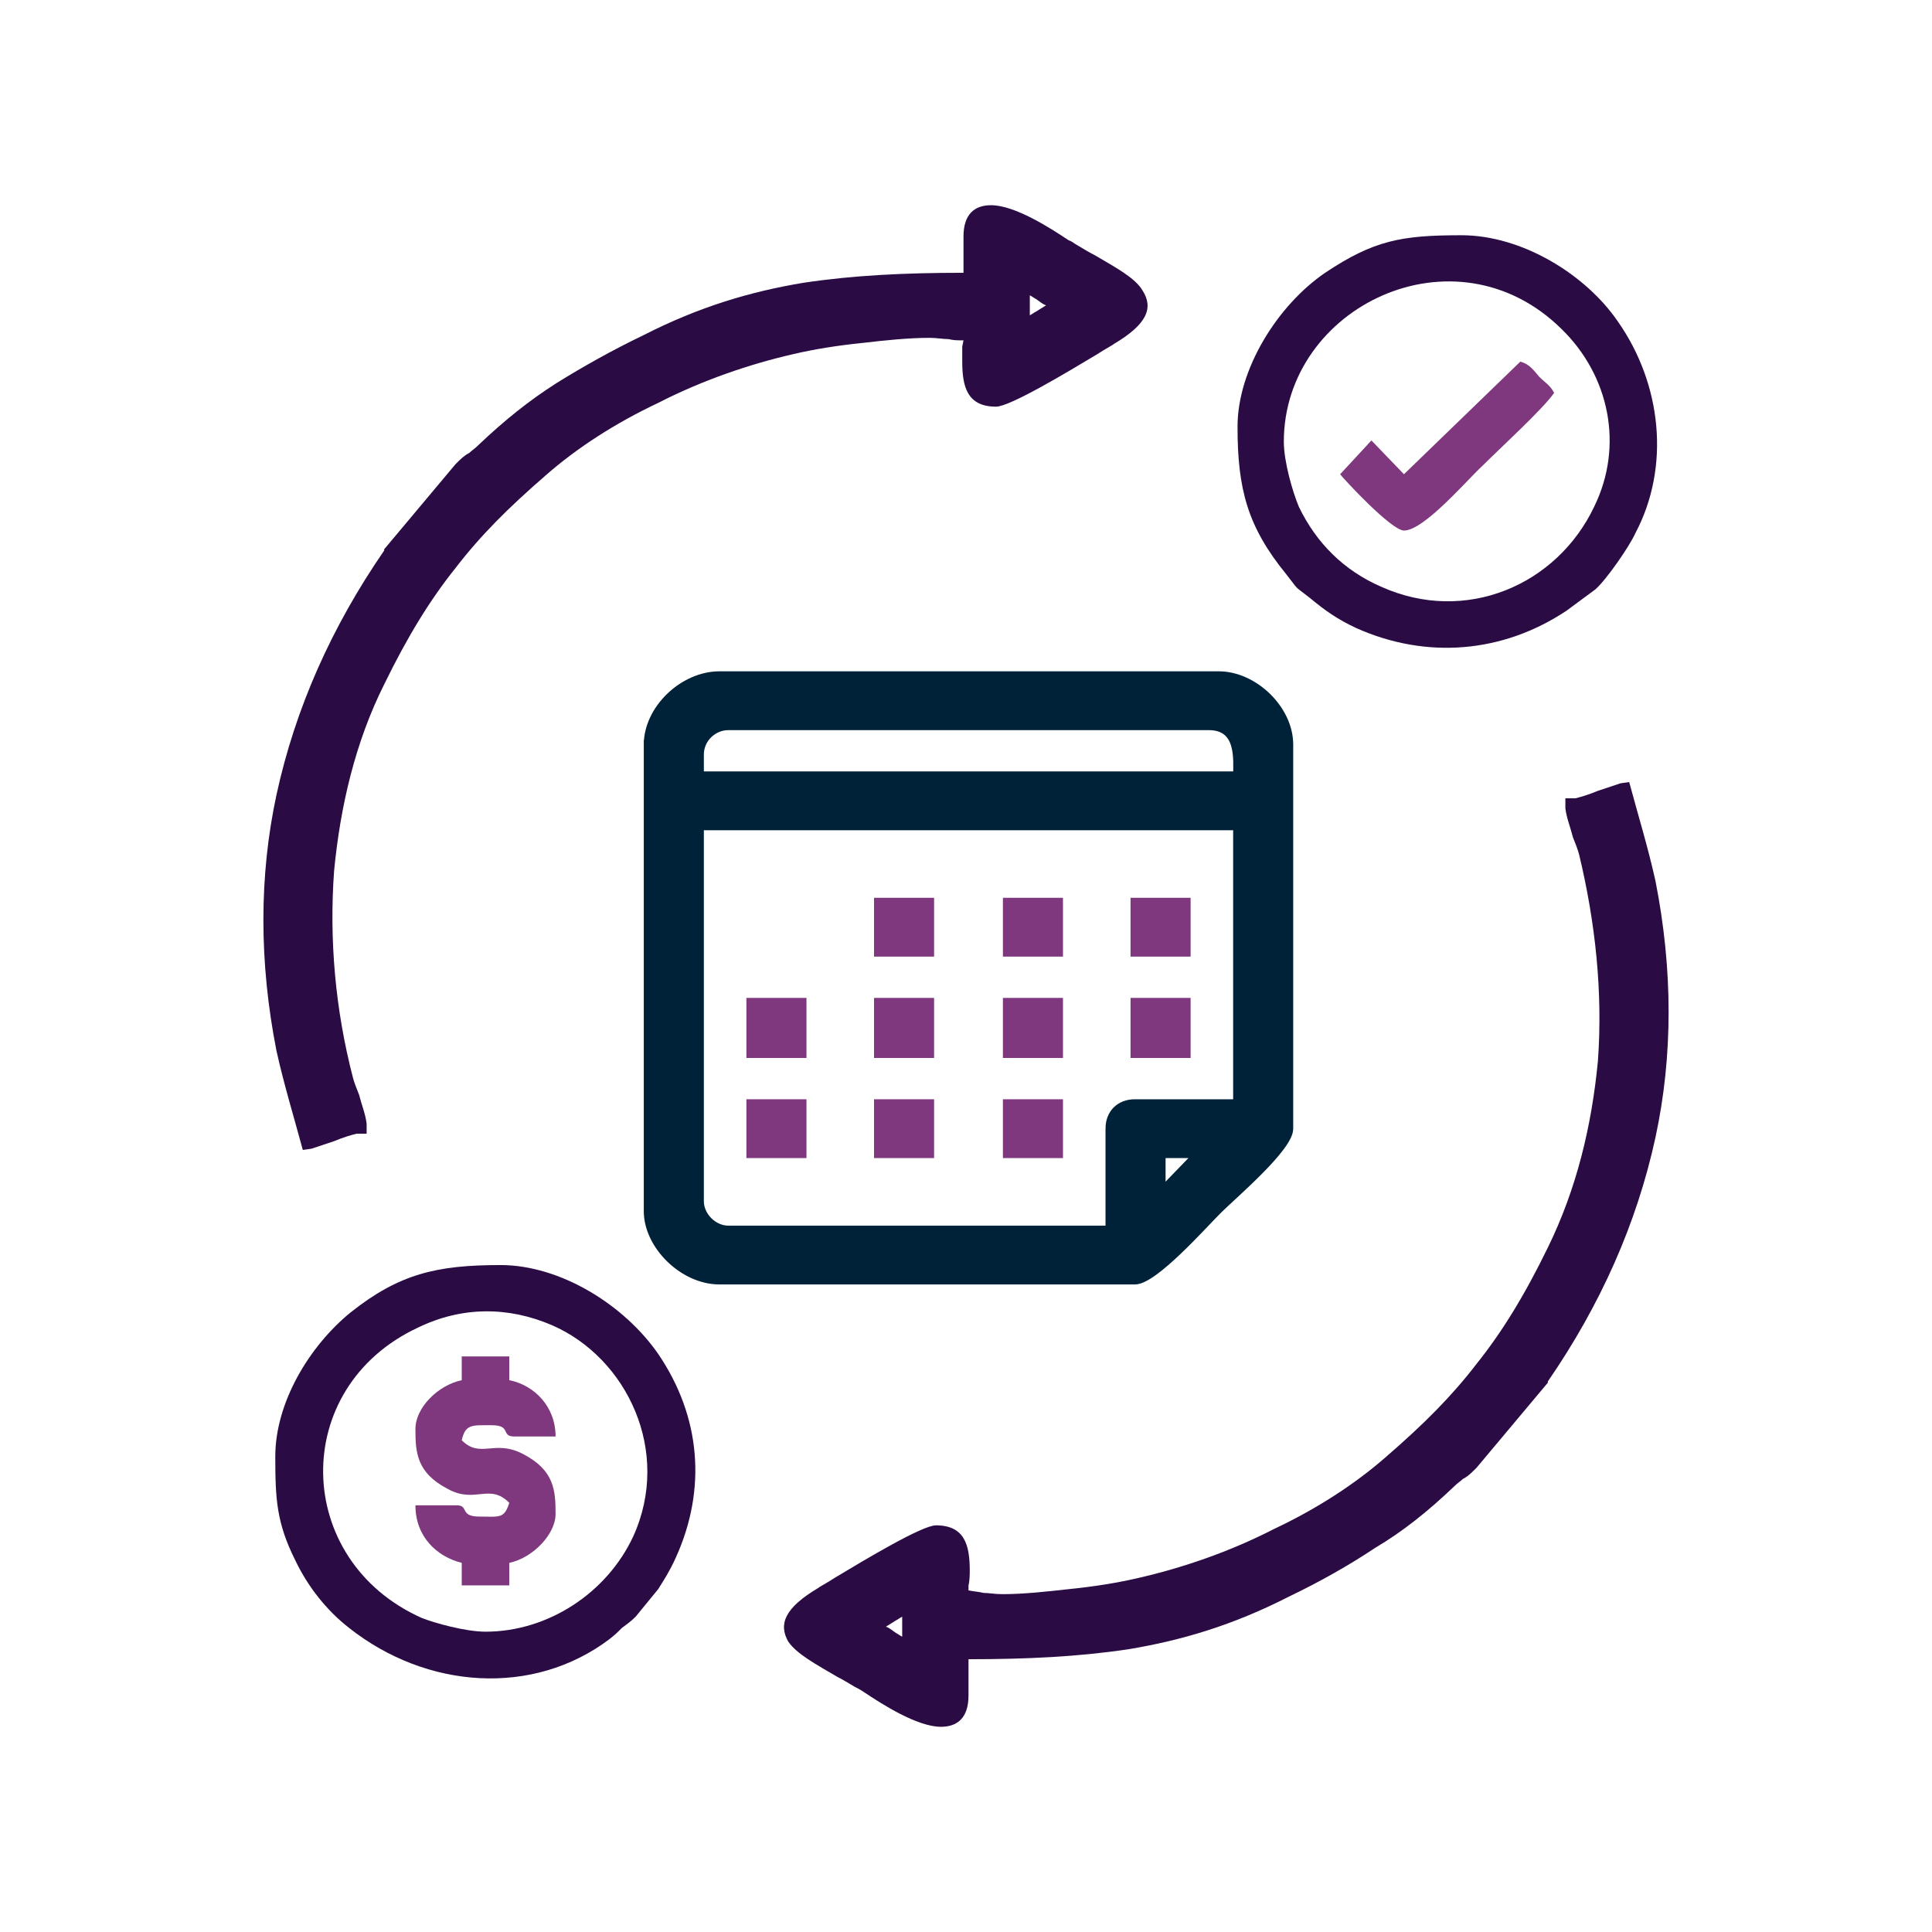
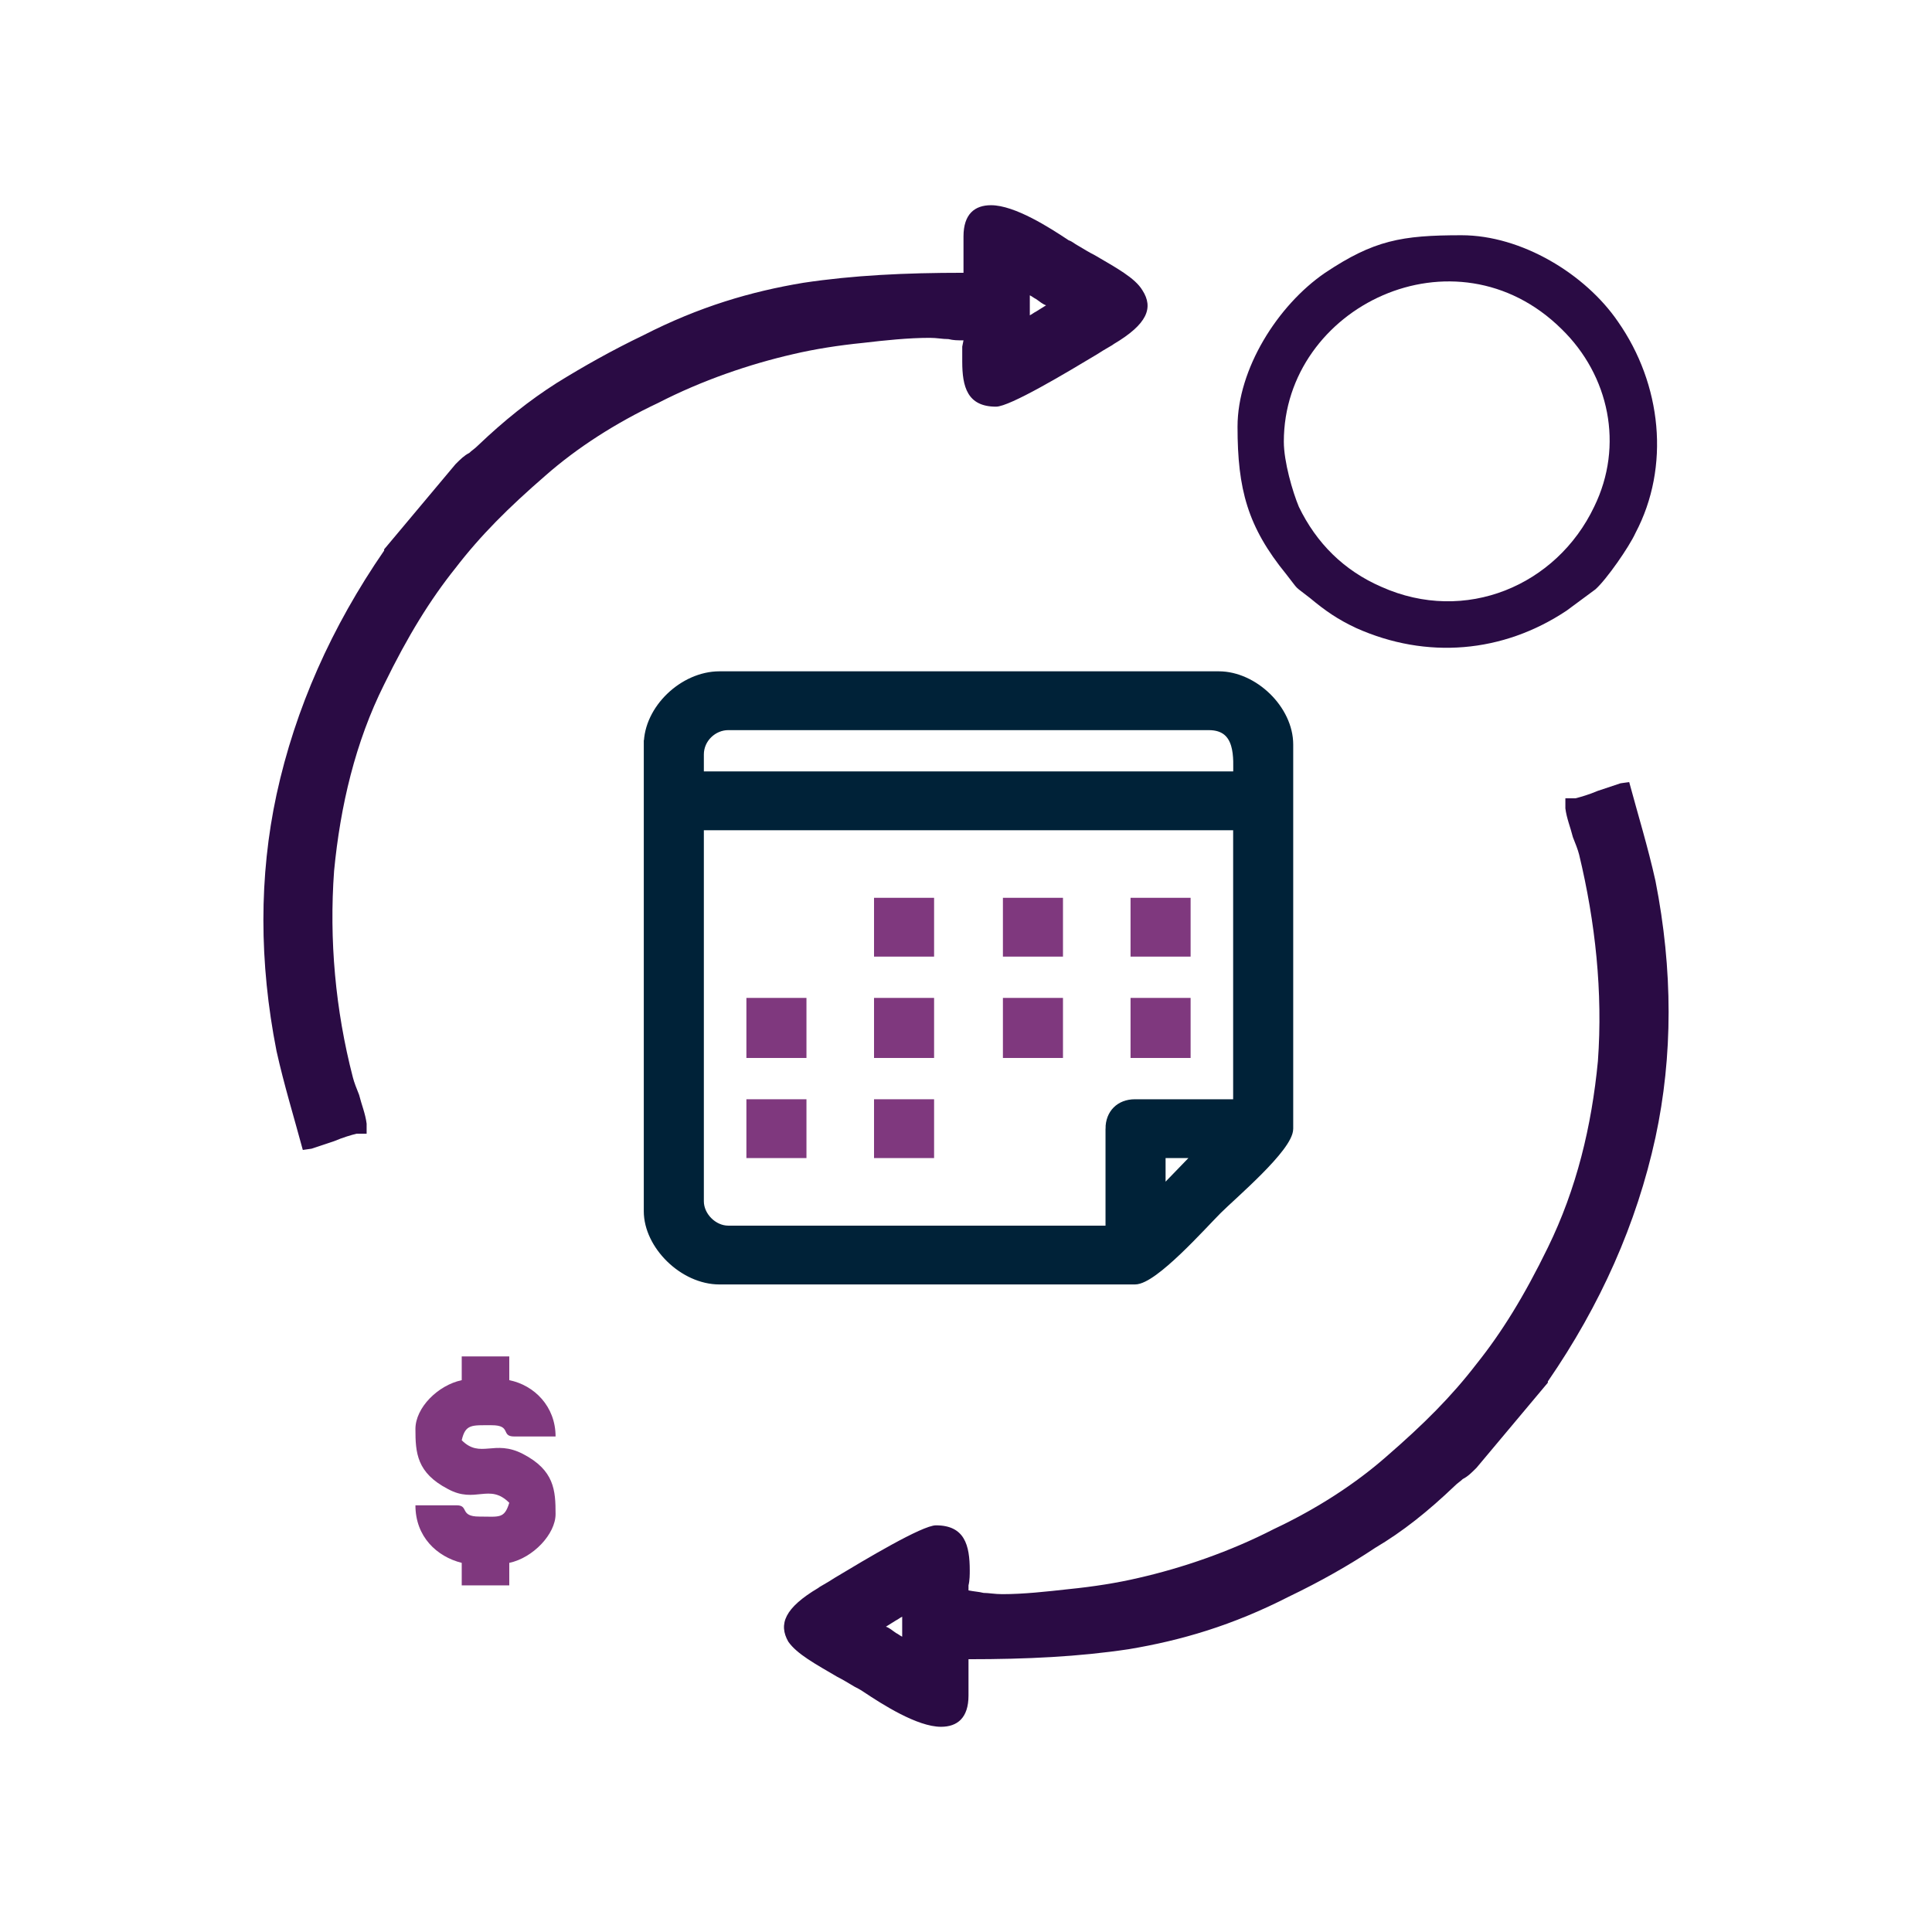
<svg xmlns="http://www.w3.org/2000/svg" xml:space="preserve" width="500px" height="500px" version="1.1" style="shape-rendering:geometricPrecision; text-rendering:geometricPrecision; image-rendering:optimizeQuality; fill-rule:evenodd; clip-rule:evenodd" viewBox="0 0 15.44 15.44">
  <defs>
    <style type="text/css"> .str0 {stroke:#002238;stroke-width:0.07;stroke-miterlimit:22.926} .str1 {stroke:#7F387E;stroke-width:0.07;stroke-miterlimit:22.926} .fil0 {fill:none} .fil4 {fill:#002238} .fil2 {fill:#2A0B44} .fil3 {fill:#7F387E} .fil1 {fill:#2A0B44;fill-rule:nonzero} </style>
  </defs>
  <g id="Layer_x0020_1">
    <g id="_3099801709600">
      <rect class="fil0" width="15.44" height="15.44" />
      <path class="fil1" d="M7.16 12.95c-0.03,0.02 -0.05,0.03 -0.08,0.05 0.03,0.01 0.05,0.03 0.08,0.05 0.02,0.01 0.03,0.02 0.05,0.03l0 -0.16c-0.02,0.01 -0.03,0.02 -0.05,0.03zm5.41 -6.26c-0.02,-0.08 -0.05,-0.15 -0.06,-0.23l0 -0.08 0.08 0c0.04,-0.01 0.11,-0.03 0.18,-0.06 0.06,-0.02 0.12,-0.04 0.18,-0.06l0.07 -0.01c0.07,0.26 0.15,0.52 0.21,0.79 0.14,0.71 0.14,1.4 0,2.05 -0.15,0.69 -0.44,1.34 -0.86,1.95l0 0.01 -0.57 0.68 0 0c-0.04,0.04 -0.07,0.07 -0.11,0.09 -0.02,0.02 -0.04,0.03 -0.07,0.06 -0.21,0.2 -0.41,0.36 -0.63,0.49 -0.21,0.14 -0.44,0.27 -0.69,0.39 -0.45,0.23 -0.86,0.35 -1.28,0.42 -0.4,0.06 -0.81,0.08 -1.28,0.08l0 0.29c0,0.18 -0.09,0.25 -0.22,0.25 -0.19,0 -0.47,-0.18 -0.62,-0.28 -0.03,-0.02 -0.05,-0.03 -0.07,-0.04 -0.05,-0.03 -0.1,-0.06 -0.14,-0.08 -0.17,-0.1 -0.32,-0.18 -0.39,-0.28 -0.08,-0.14 -0.03,-0.27 0.24,-0.43 0.01,-0.01 0.07,-0.04 0.13,-0.08 0.25,-0.15 0.7,-0.42 0.81,-0.42 0.23,0 0.27,0.16 0.27,0.36 0,0.03 0,0.08 -0.01,0.12l0 0.04c0.05,0.01 0.08,0.01 0.12,0.02 0.04,0 0.09,0.01 0.15,0.01 0.17,0 0.35,-0.02 0.53,-0.04 0.2,-0.02 0.39,-0.05 0.56,-0.09 0.35,-0.08 0.73,-0.21 1.08,-0.39 0.34,-0.16 0.65,-0.36 0.9,-0.58 0.3,-0.26 0.52,-0.48 0.72,-0.74 0.2,-0.25 0.38,-0.54 0.57,-0.93 0.23,-0.47 0.35,-0.97 0.4,-1.49 0.04,-0.55 -0.02,-1.11 -0.15,-1.65 -0.01,-0.04 -0.03,-0.09 -0.05,-0.14z" />
      <g>
-         <path class="fil2" d="M3.88 13.04c-0.16,0 -0.41,-0.07 -0.51,-0.11 -1.03,-0.46 -1.06,-1.84 -0.03,-2.32 0.35,-0.17 0.72,-0.17 1.07,-0.02 0.6,0.26 0.96,1.01 0.65,1.69 -0.21,0.45 -0.68,0.76 -1.18,0.76zm-1.68 -1.4c0,0.34 0.01,0.53 0.16,0.83 0.1,0.21 0.25,0.4 0.43,0.54 0.62,0.49 1.47,0.55 2.08,0.09 0.05,-0.04 0.06,-0.05 0.1,-0.09 0.04,-0.03 0.07,-0.05 0.11,-0.09l0.18 -0.22c0.05,-0.08 0.09,-0.14 0.14,-0.25 0.25,-0.55 0.2,-1.13 -0.14,-1.63 -0.27,-0.39 -0.78,-0.71 -1.26,-0.71 -0.51,0 -0.81,0.07 -1.2,0.38 -0.33,0.27 -0.6,0.72 -0.6,1.15z" />
        <path class="fil3" d="M3.69 11.03c-0.19,0.04 -0.37,0.22 -0.37,0.39 0,0.19 0.01,0.35 0.26,0.48 0.22,0.12 0.33,-0.05 0.49,0.11 -0.04,0.13 -0.08,0.11 -0.24,0.11 -0.16,0 -0.08,-0.09 -0.18,-0.09l-0.33 0c0,0.25 0.17,0.41 0.37,0.46l0 0.18 0.38 0 0 -0.18c0.19,-0.04 0.37,-0.23 0.37,-0.39 0,-0.19 -0.01,-0.35 -0.26,-0.48 -0.23,-0.12 -0.34,0.04 -0.49,-0.11 0.03,-0.13 0.08,-0.12 0.24,-0.12 0.16,0 0.07,0.09 0.18,0.09l0.33 0c0,-0.24 -0.17,-0.41 -0.37,-0.45l0 -0.19 -0.38 0 0 0.19z" />
      </g>
      <g>
        <path class="fil2" d="M10.26 3.53c0,-1.08 1.37,-1.74 2.22,-0.9 0.38,0.37 0.5,0.93 0.26,1.42 -0.3,0.63 -1.03,0.94 -1.7,0.64 -0.3,-0.13 -0.52,-0.35 -0.66,-0.64 -0.05,-0.12 -0.12,-0.36 -0.12,-0.52zm-0.37 -0.12c0,0.5 0.08,0.8 0.39,1.18 0.11,0.14 0.05,0.08 0.19,0.19 0.12,0.1 0.22,0.17 0.37,0.24 0.56,0.25 1.17,0.2 1.68,-0.14l0.23 -0.17c0.09,-0.08 0.27,-0.34 0.32,-0.45 0.28,-0.53 0.21,-1.19 -0.14,-1.69 -0.26,-0.38 -0.77,-0.69 -1.25,-0.69 -0.48,0 -0.7,0.04 -1.09,0.3 -0.38,0.26 -0.7,0.77 -0.7,1.23z" />
-         <path class="fil3" d="M11.22 3.79l-0.26 -0.27 -0.25 0.27c0.03,0.04 0.41,0.45 0.51,0.45 0.16,0 0.5,-0.4 0.63,-0.52 0.14,-0.14 0.48,-0.45 0.57,-0.58 -0.03,-0.06 -0.07,-0.08 -0.12,-0.13 -0.05,-0.06 -0.08,-0.1 -0.15,-0.12l-0.93 0.9z" />
      </g>
      <path class="fil4 str0" d="M9.28 9.53l0 -0.31 0.3 0 -0.3 0.31zm-0.41 -0.51l0 0.81 -3.05 0c-0.12,0 -0.23,-0.11 -0.23,-0.23l0 -3 4.3 0 0 2.22 -0.82 0c-0.12,0 -0.2,0.08 -0.2,0.2zm-3.28 -2.99c0,-0.13 0.11,-0.23 0.23,-0.23l3.84 0c0.26,0 0.23,0.27 0.23,0.4l-4.3 0 0 -0.17zm-0.41 -0.08l0 3.73c0,0.27 0.28,0.55 0.57,0.55l3.32 0c0.15,0 0.54,-0.44 0.66,-0.56 0.12,-0.12 0.57,-0.5 0.57,-0.65l0 -3.07c0,-0.28 -0.28,-0.55 -0.56,-0.55l-3.99 0c-0.29,0 -0.57,0.27 -0.57,0.55z" />
      <polygon class="fil3 str1" points="7.02,7.61 7.43,7.61 7.43,7.21 7.02,7.21 " />
      <polygon class="fil3 str1" points="8.05,7.61 8.46,7.61 8.46,7.21 8.05,7.21 " />
      <polygon class="fil3 str1" points="9.07,7.61 9.48,7.61 9.48,7.21 9.07,7.21 " />
      <polygon class="fil3 str1" points="6,8.42 6.41,8.42 6.41,8.01 6,8.01 " />
      <polygon class="fil3 str1" points="7.02,8.42 7.43,8.42 7.43,8.01 7.02,8.01 " />
      <polygon class="fil3 str1" points="8.05,8.42 8.46,8.42 8.46,8.01 8.05,8.01 " />
      <polygon class="fil3 str1" points="9.07,8.42 9.48,8.42 9.48,8.01 9.07,8.01 " />
-       <polygon class="fil3 str1" points="8.05,9.22 8.46,9.22 8.46,8.82 8.05,8.82 " />
      <polygon class="fil3 str1" points="6,9.22 6.41,9.22 6.41,8.82 6,8.82 " />
      <polygon class="fil3 str1" points="7.02,9.22 7.43,9.22 7.43,8.82 7.02,8.82 " />
      <path class="fil1" d="M8.28 2.49c0.03,-0.02 0.05,-0.03 0.08,-0.05 -0.03,-0.01 -0.05,-0.03 -0.08,-0.05 -0.02,-0.01 -0.03,-0.02 -0.05,-0.03l0 0.16c0.02,-0.01 0.03,-0.02 0.05,-0.03zm-5.41 6.26c0.02,0.08 0.05,0.15 0.06,0.23l0 0.08 -0.08 0c-0.04,0.01 -0.11,0.03 -0.18,0.06 -0.06,0.02 -0.12,0.04 -0.18,0.06l-0.07 0.01c-0.07,-0.26 -0.15,-0.52 -0.21,-0.79 -0.14,-0.71 -0.14,-1.4 0,-2.05 0.15,-0.69 0.44,-1.34 0.86,-1.95l0 -0.01 0.57 -0.68 0 0c0.04,-0.04 0.07,-0.07 0.11,-0.09 0.02,-0.02 0.04,-0.03 0.07,-0.06 0.21,-0.2 0.41,-0.36 0.63,-0.5 0.21,-0.13 0.44,-0.26 0.69,-0.38 0.45,-0.23 0.86,-0.35 1.28,-0.42 0.4,-0.06 0.81,-0.08 1.28,-0.08l0 -0.29c0,-0.18 0.09,-0.25 0.22,-0.25 0.19,0 0.47,0.18 0.62,0.28 0.03,0.01 0.05,0.03 0.07,0.04 0.05,0.03 0.1,0.06 0.14,0.08 0.17,0.1 0.32,0.18 0.38,0.28 0.09,0.14 0.04,0.27 -0.23,0.43 -0.01,0.01 -0.07,0.04 -0.13,0.08 -0.25,0.15 -0.7,0.42 -0.81,0.42 -0.23,0 -0.27,-0.16 -0.27,-0.36 0,-0.03 0,-0.08 0,-0.12l0.01 -0.05c-0.05,0 -0.08,0 -0.12,-0.01 -0.05,0 -0.09,-0.01 -0.15,-0.01 -0.17,0 -0.36,0.02 -0.53,0.04 -0.2,0.02 -0.39,0.05 -0.56,0.09 -0.35,0.08 -0.73,0.21 -1.08,0.39 -0.34,0.16 -0.65,0.36 -0.9,0.58 -0.3,0.26 -0.52,0.48 -0.72,0.74 -0.2,0.25 -0.38,0.54 -0.57,0.93 -0.23,0.46 -0.35,0.97 -0.4,1.49 -0.04,0.55 0.01,1.11 0.15,1.65 0.01,0.04 0.03,0.09 0.05,0.14z" />
    </g>
  </g>
</svg>